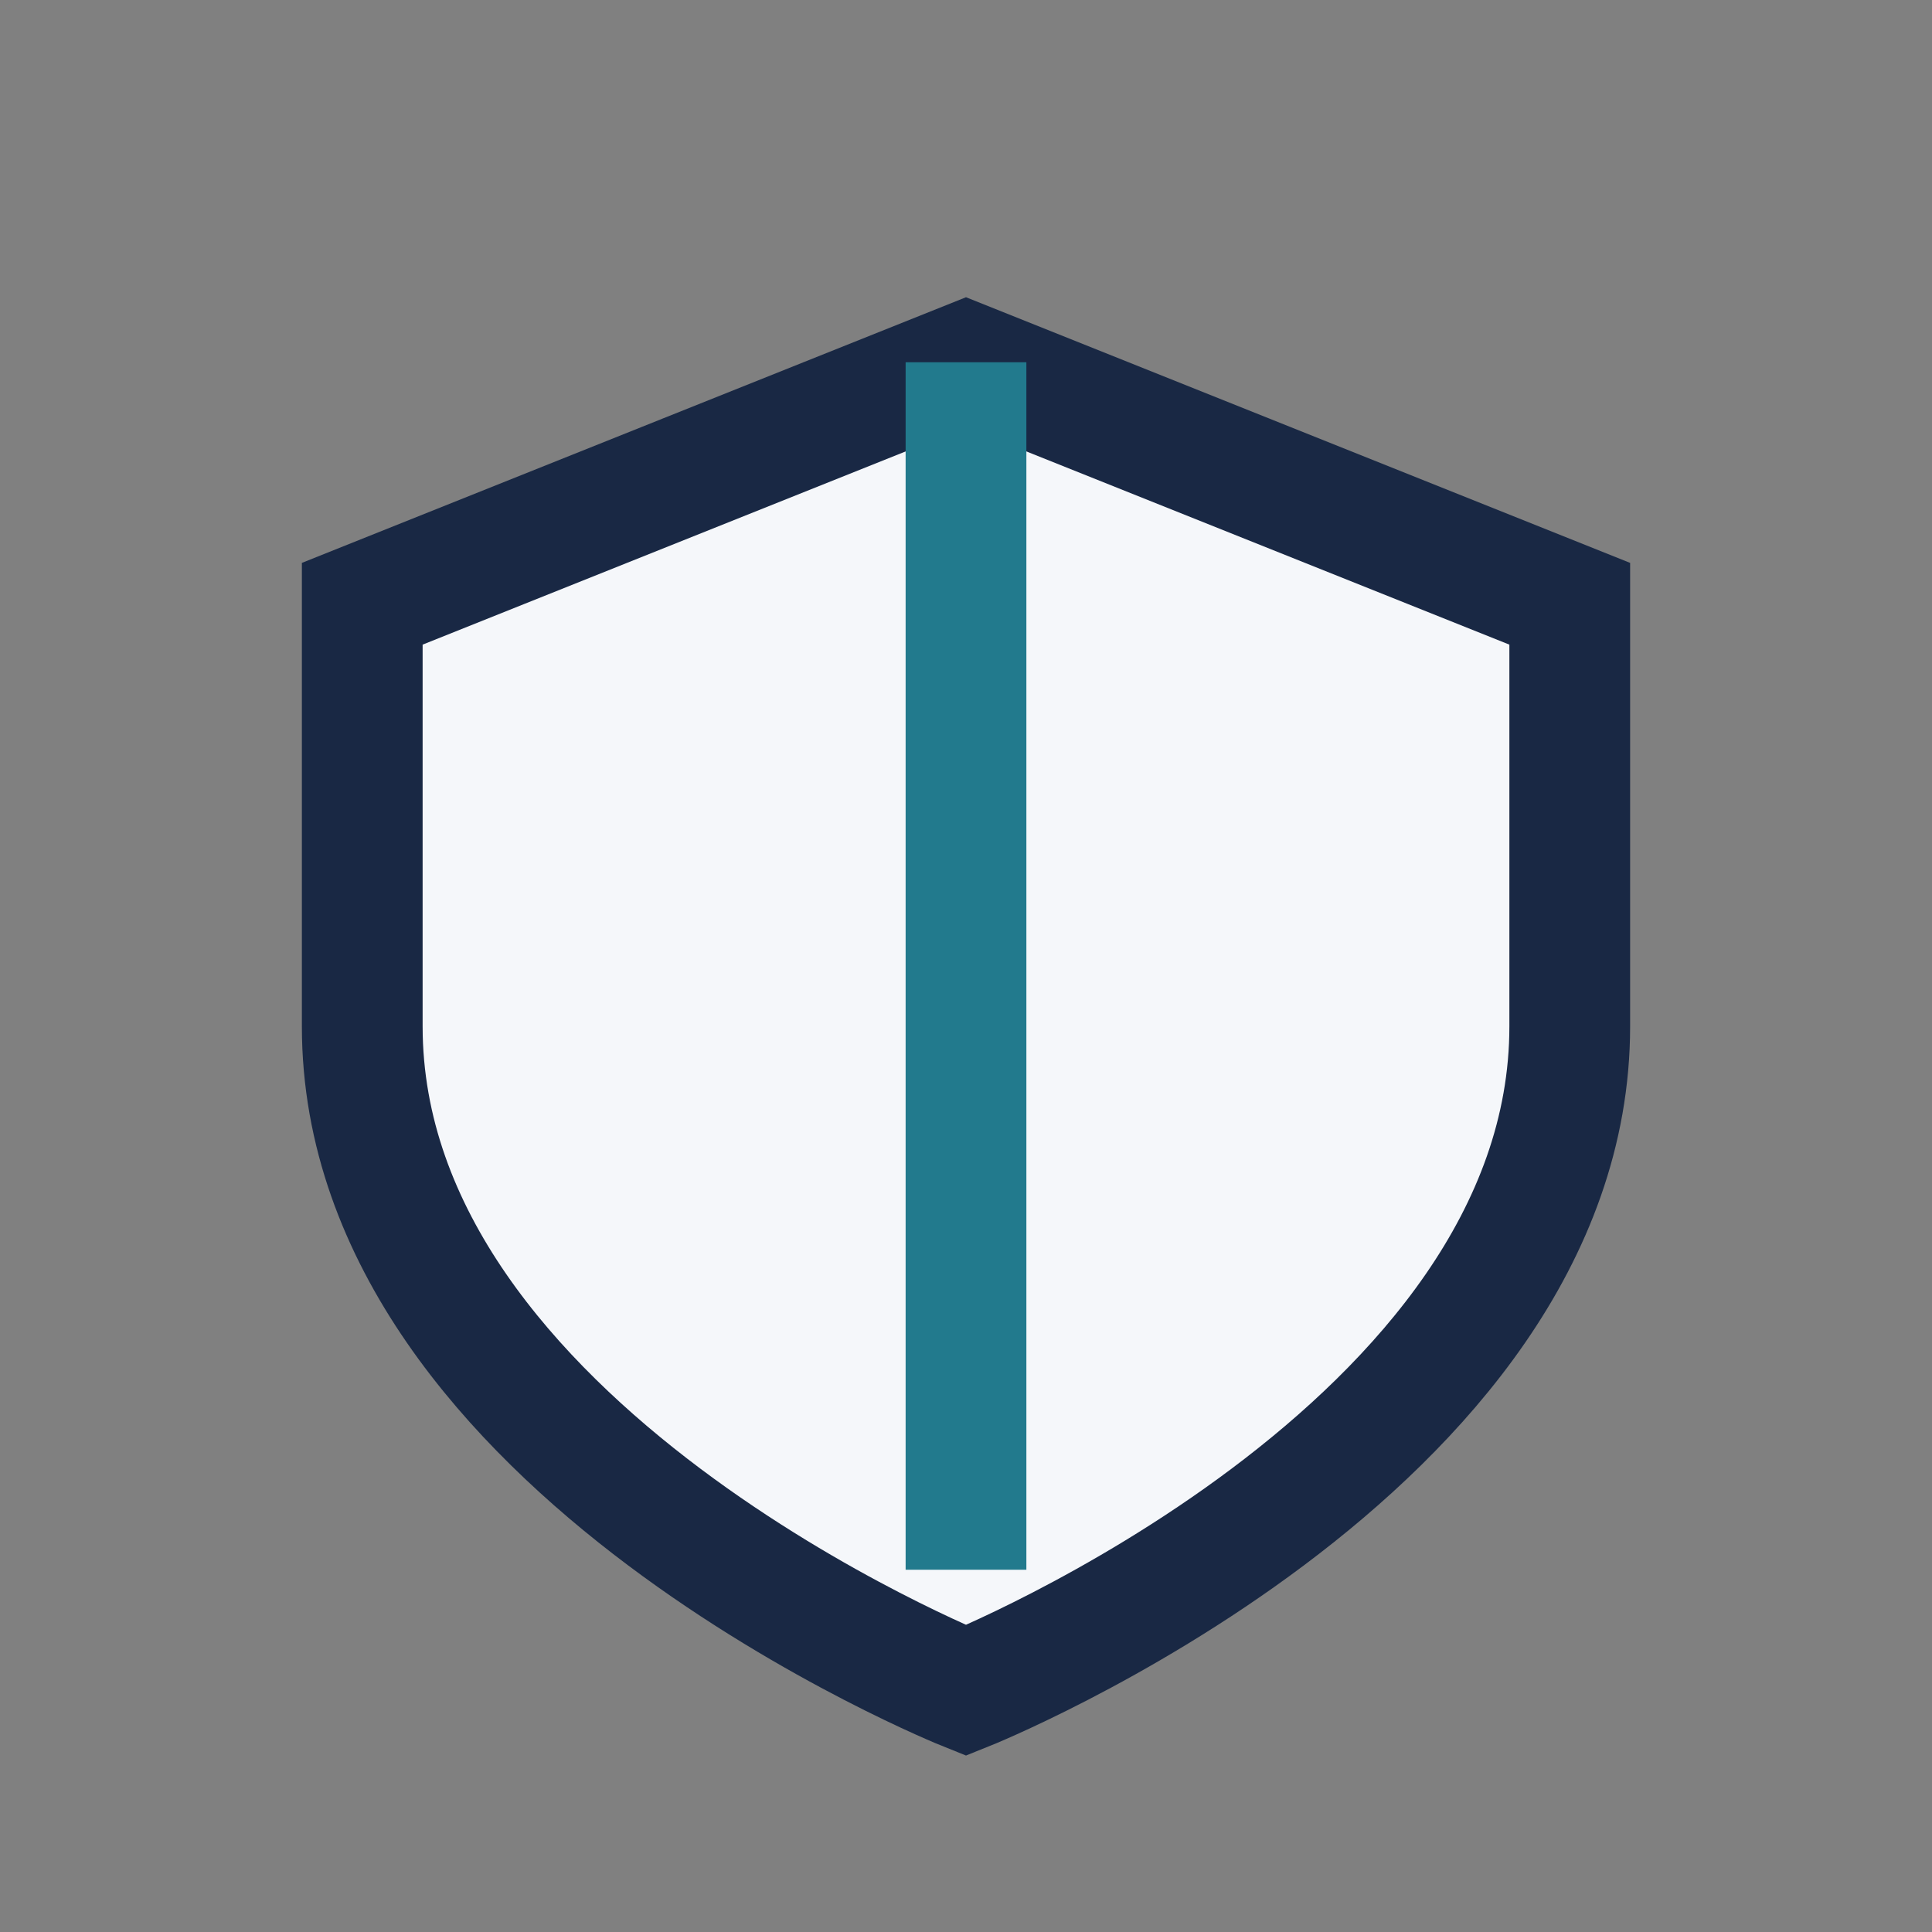
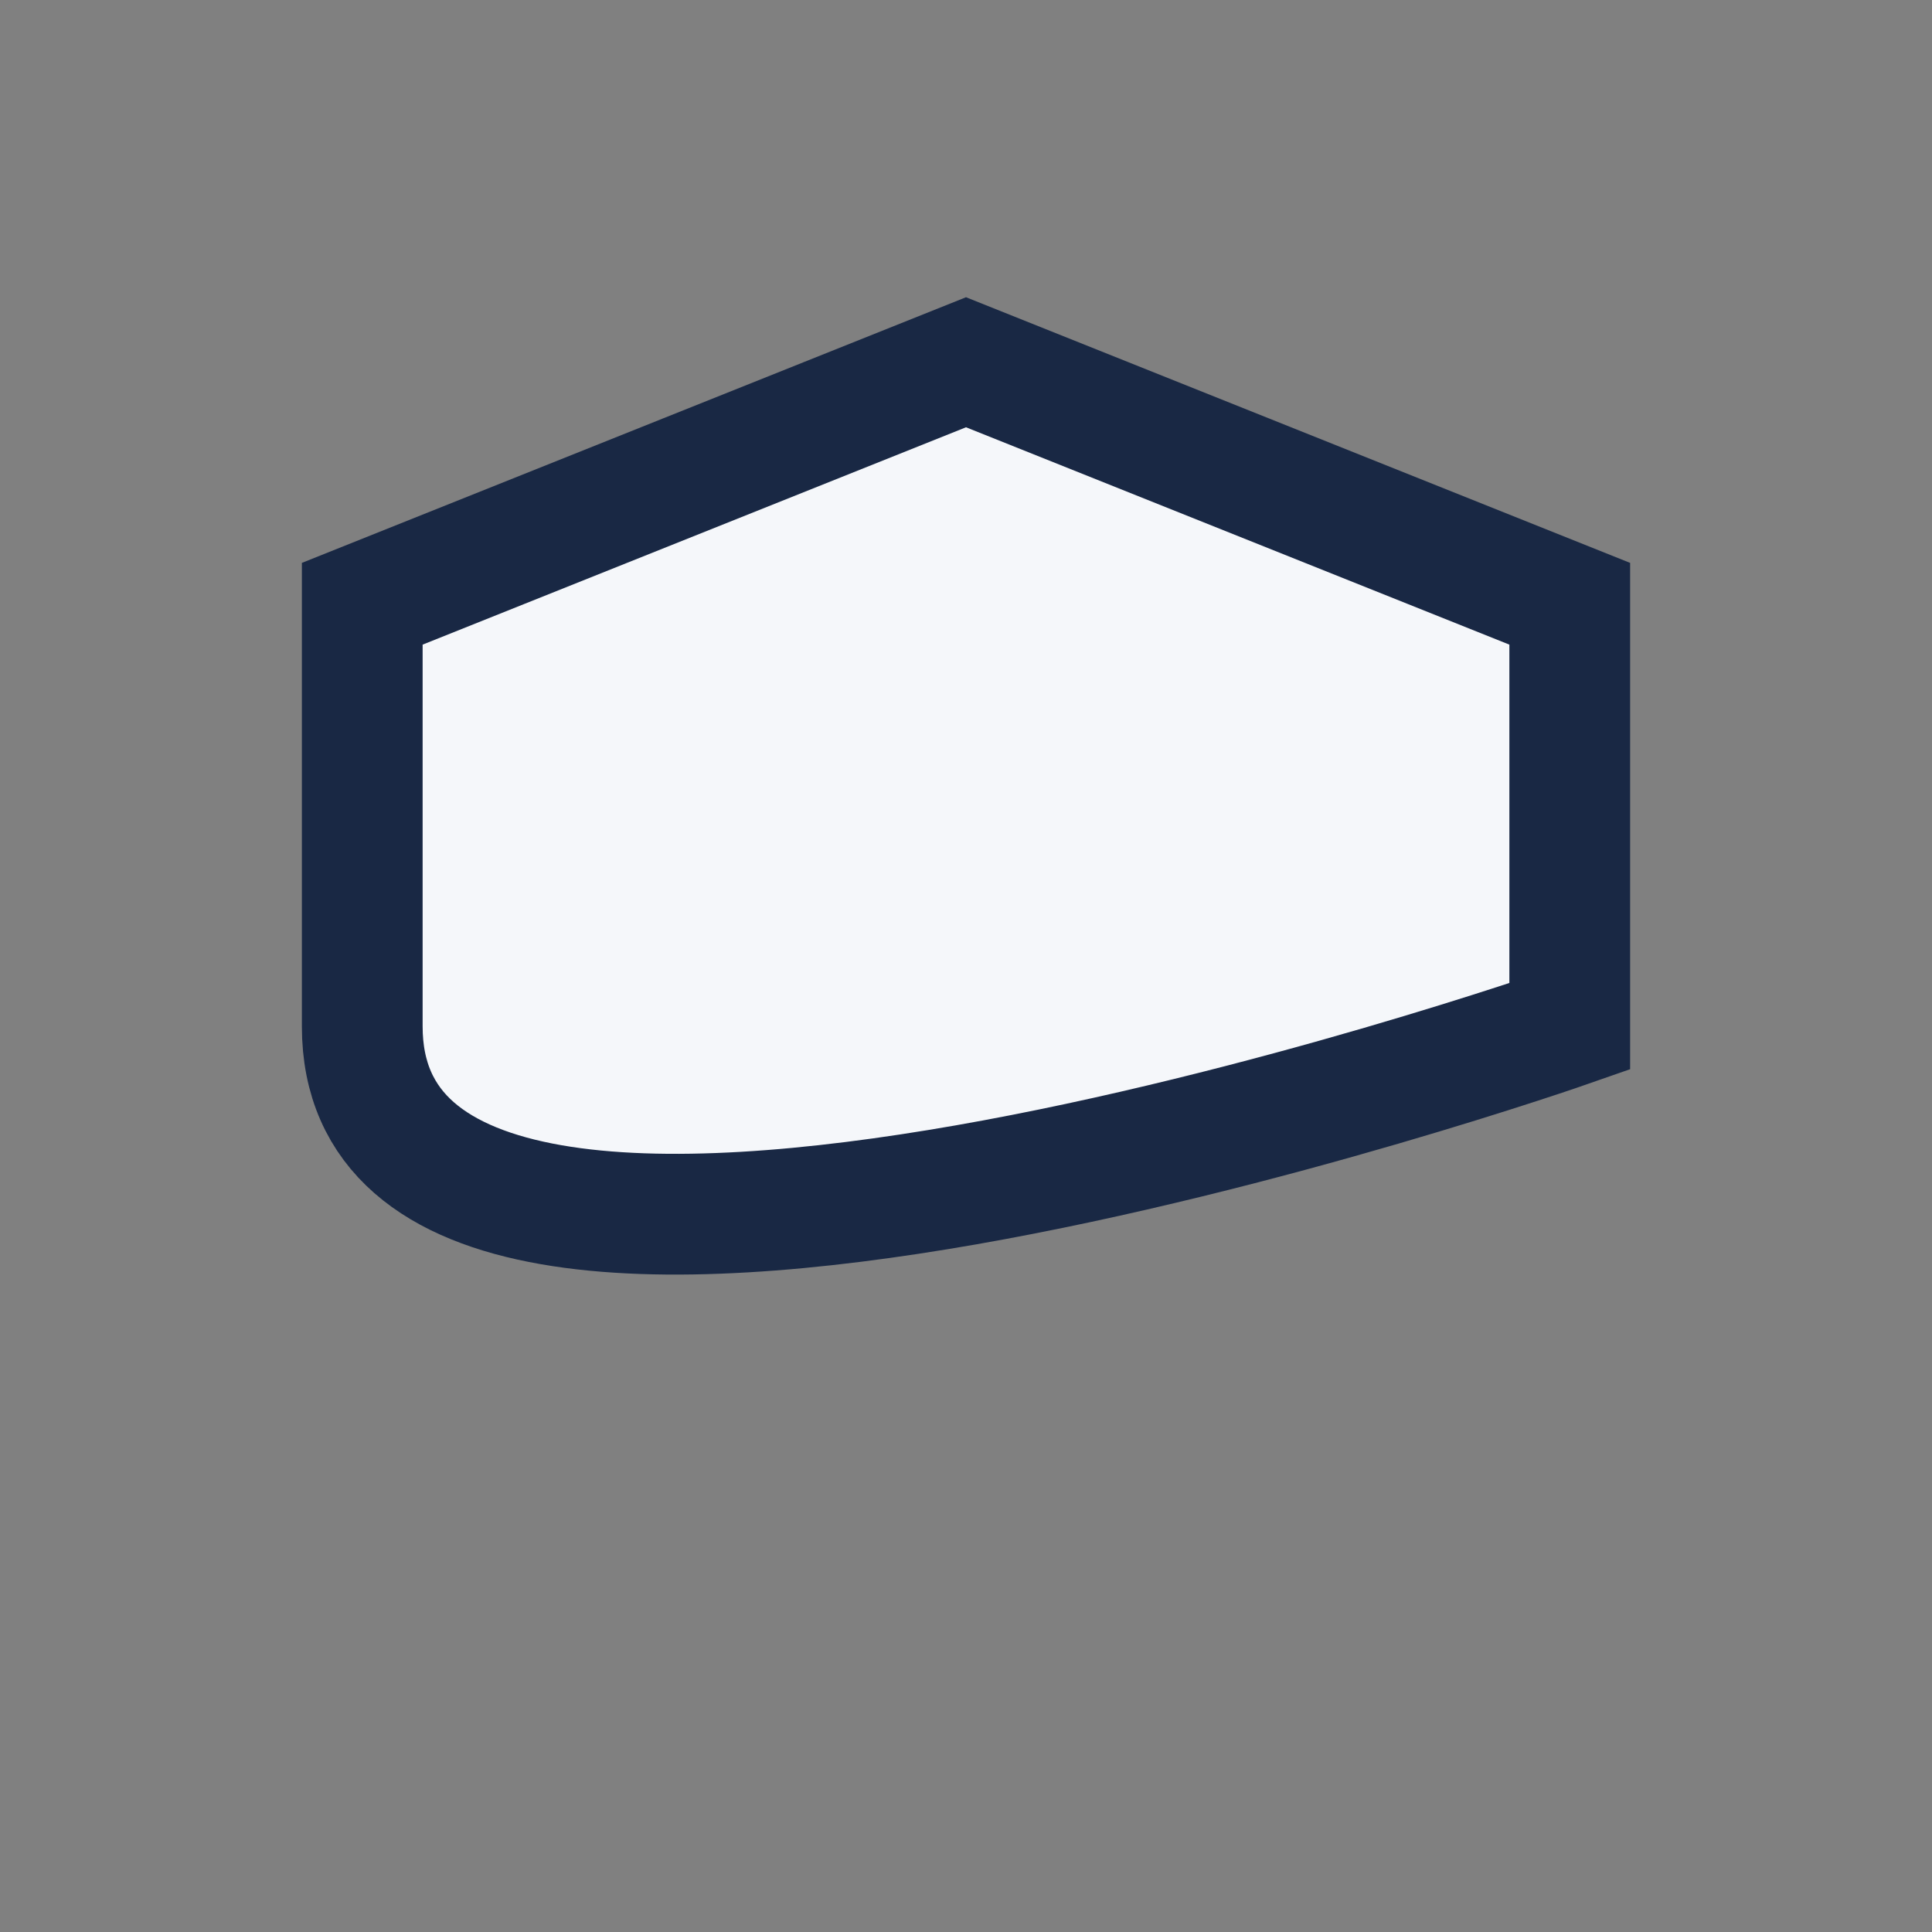
<svg xmlns="http://www.w3.org/2000/svg" width="32" height="32" viewBox="0 0 32 32">
  <rect x="0" y="0" width="32" height="32" fill="#808080" stroke="none" />
-   <path d="M16 6l10 4v7c0 7-10 11-10 11S6 24 6 17V10z" fill="#F5F7FA" stroke="#192844" stroke-width="2" />
-   <path d="M16 6v20" stroke="#227A8D" stroke-width="2" />
+   <path d="M16 6l10 4v7S6 24 6 17V10z" fill="#F5F7FA" stroke="#192844" stroke-width="2" />
</svg>